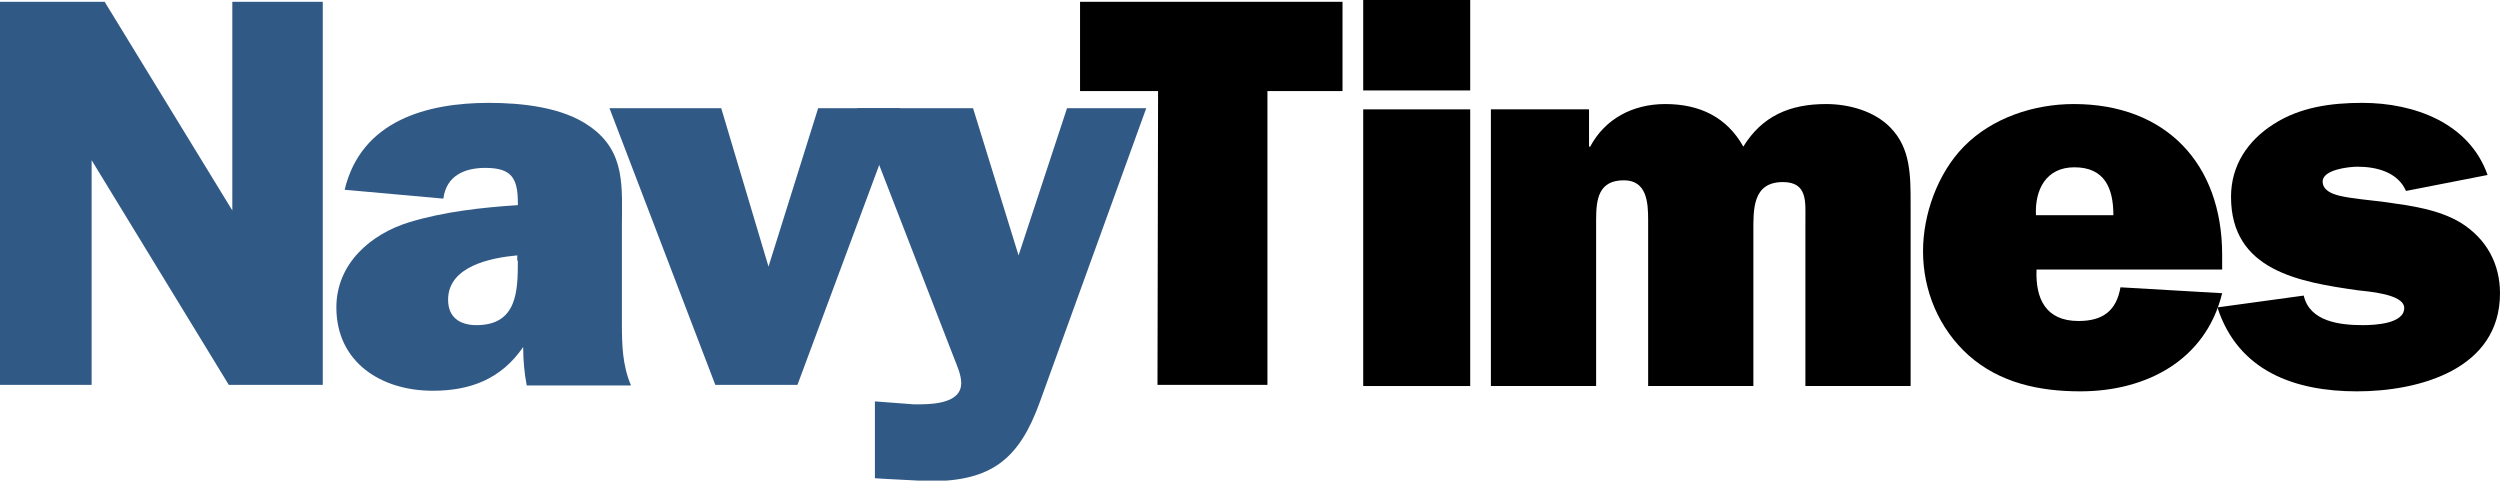
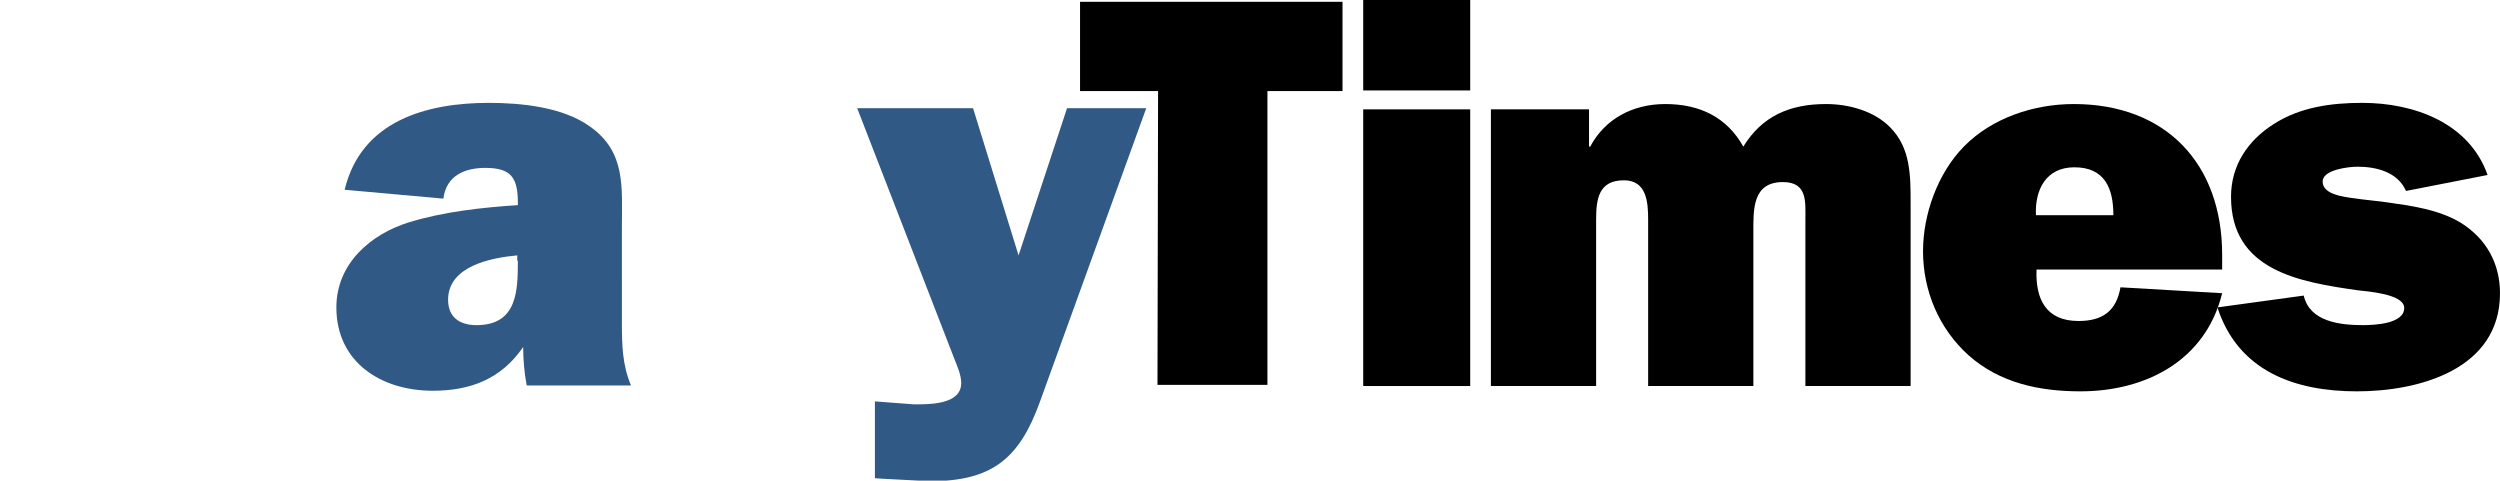
<svg xmlns="http://www.w3.org/2000/svg" version="1.1" id="Layer_1" x="0px" y="0px" viewBox="0 0 422.9 81.3" style="enable-background:new 0 0 422.9 81.3;" xml:space="preserve">
  <style type="text/css">
	.st0{fill-rule:evenodd;clip-rule:evenodd;}
	.st1{fill:#315986;}
	.st2{fill-rule:evenodd;clip-rule:evenodd;fill:#315986;}
</style>
  <g>
    <g>
      <g>
        <polyline points="214.4,15.4 227.1,15.4 227.1,0.3 182.7,0.3 182.7,15.4 195.9,15.4 195.8,65.1 214.4,65.1 214.4,15.4    " />
        <path d="M252.2,18.5v46.8H270V37.2c0-3.5,0.4-6.7,4.7-6.7c3.9,0,4.1,3.8,4.1,6.7v28.1h17.8v-26c0-3.8-0.2-8.5,5-8.5     c4.2,0,3.8,3.4,3.8,6.4v28.1h17.8V34.6c0-5,0-9.5-3.4-13c-2.7-2.8-7-4-10.9-4c-6.1,0-10.8,2-14,7.2c-2.8-5-7.4-7.2-13.2-7.2     c-5.5,0-10.2,2.5-12.7,7.2h-0.2v-6.3H252.2" />
        <path class="st0" d="M358.7,48.6c-0.7,4-3,5.7-7.1,5.7c-5.5,0-7.3-3.7-7.1-8.7h31.4v-2.5c0-15.4-9.5-25.5-25.1-25.5     c-6.7,0-13.8,2.3-18.6,7.2c-4.4,4.5-6.9,11.4-6.9,17.7c0,6.7,2.7,13.1,7.7,17.6c5.3,4.7,12,6.1,18.9,6.1c11.1,0,21.2-5.2,24-16.6     L358.7,48.6 M344.4,36.4c-0.2-4.3,1.7-8.1,6.5-8.1c5.1,0,6.6,3.5,6.6,8.1H344.4z" />
        <path d="M375.1,52c3.5,10.8,13.1,14.2,23.6,14.2c10.5,0,24.2-3.7,24.2-16.6c0-5-2.3-9.2-6.6-11.9c-3.8-2.3-8.5-2.9-12.7-3.5     c-2.2-0.3-5.9-0.6-7.9-1.1c-1.2-0.3-2.8-0.9-2.8-2.4c0-2,4.4-2.5,5.9-2.5c3.2,0,6.8,0.9,8.2,4.1l13.8-2.7     c-3.1-8.8-12.4-12.2-21.2-12.2c-5.2,0-10.5,0.7-15,3.6c-4.4,2.8-7.2,7-7.2,12.3c0,12.5,11.6,14.4,21.4,15.8     c1.6,0.2,7.9,0.6,7.9,3c0,2.7-5.1,2.9-7,2.9c-3.9,0-9-0.6-10-5L375.1,52" />
        <rect x="230.6" width="18.1" height="15.3" />
        <rect x="230.6" y="18.5" width="18.1" height="46.8" />
      </g>
      <g>
        <path class="st1" d="M193.9,18.3h-13.4l-8.2,24.9l-7.7-24.9H145l16.4,42.3c0.5,1.3,1.2,2.8,1.2,4.2c0,3.7-5.5,3.6-8,3.6l-6.6-0.5     v13l1.6,0.1l7.7,0.4c10.4,0,15.1-3.7,18.6-13.4L193.9,18.3" />
-         <polygon class="st2" points="0,65.1 15.5,65.1 15.5,27.1 38.7,65.1 54.6,65.1 54.6,0.3 39.3,0.3 39.3,35.6 17.7,0.3 0,0.3    " />
-         <polygon class="st2" points="121,65.1 134.9,65.1 152.3,18.3 138.4,18.3 130,45.1 122,18.3 103.1,18.3    " />
        <path class="st2" d="M106.7,65.1c-1.4-3.3-1.5-6.8-1.5-10.3V38.4c0-6.7,0.7-12.7-5.4-17c-4.6-3.3-11.6-4-17.1-4     c-10.5,0-21.6,3-24.4,14.7L75,33.6c0.5-3.9,3.6-5.2,7.1-5.2c4.4,0,5.5,1.7,5.5,5.9v0.4c-6.1,0.4-12.5,1.1-18.4,2.9     c-6.5,2-12.3,7-12.3,14.4c0,9.3,7.6,14.1,16.3,14.1c6.4,0,11.6-2,15.3-7.4c0,2.2,0.2,4.4,0.6,6.5H106.7 M87.6,44.1     c0,5.1-0.1,10.9-7,10.9c-2.8,0-4.8-1.3-4.8-4.3c0-5.7,7.3-7.1,11.7-7.5V44.1z" />
      </g>
    </g>
  </g>
</svg>